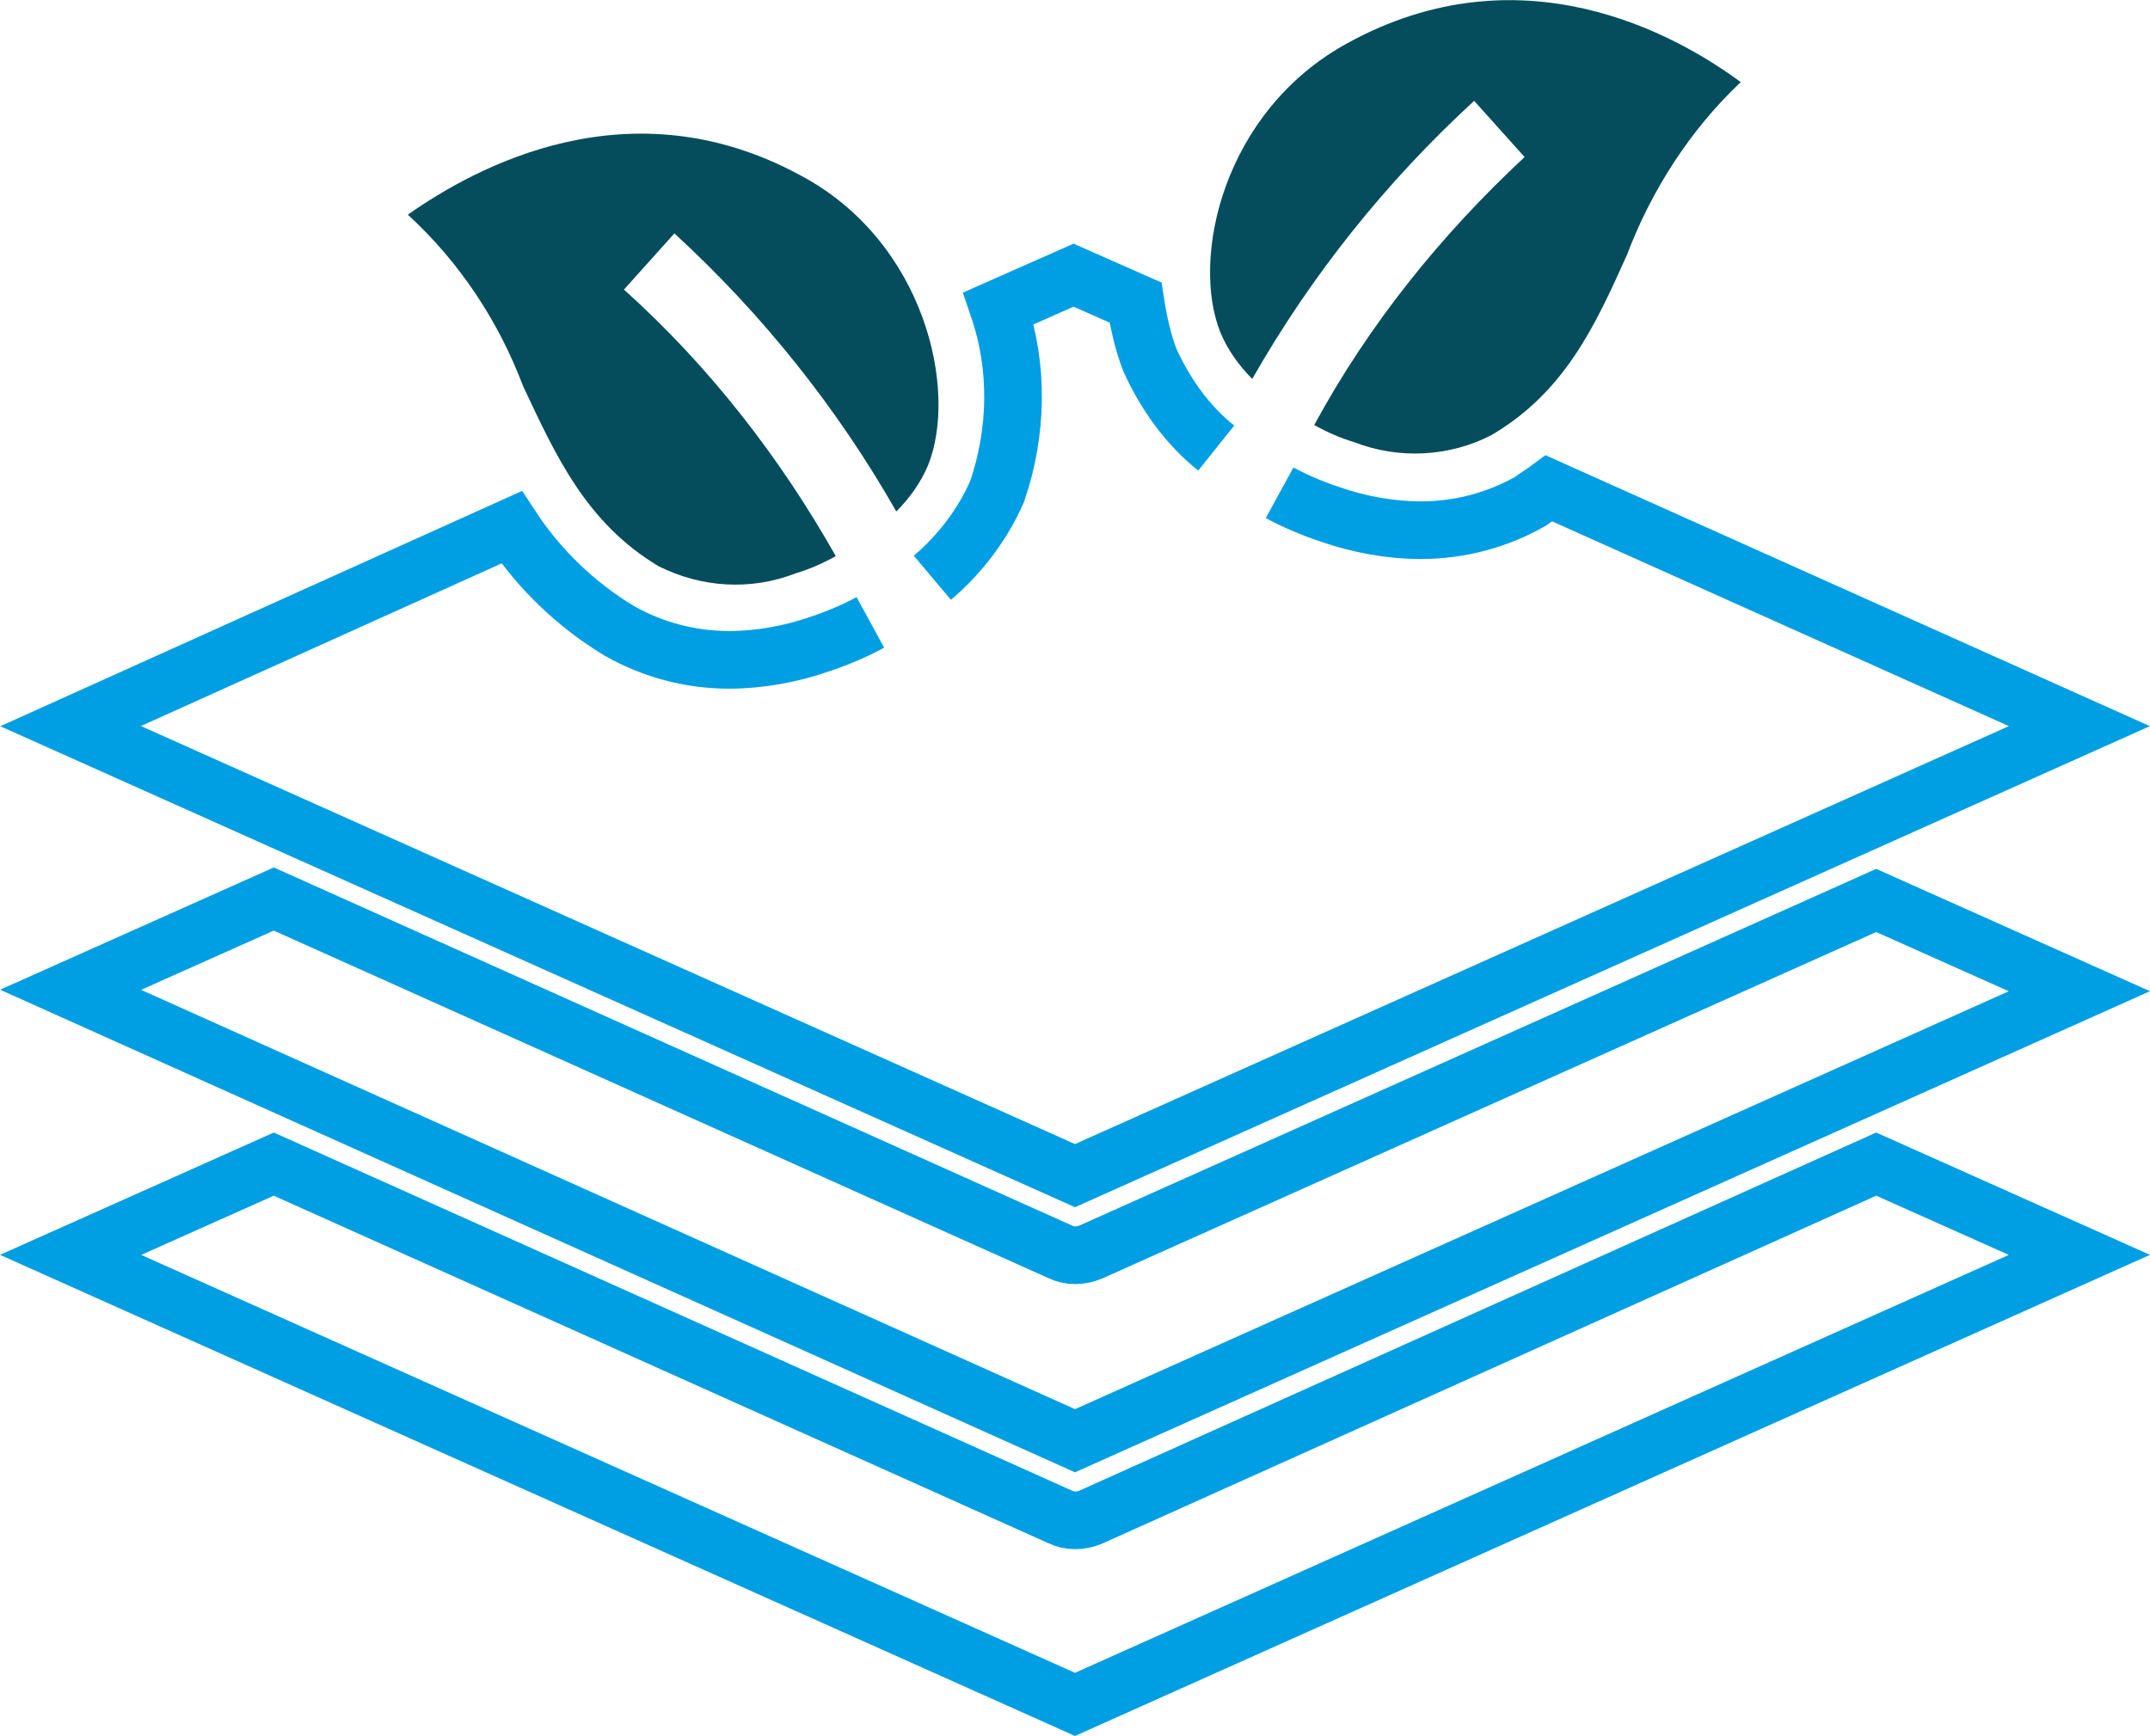
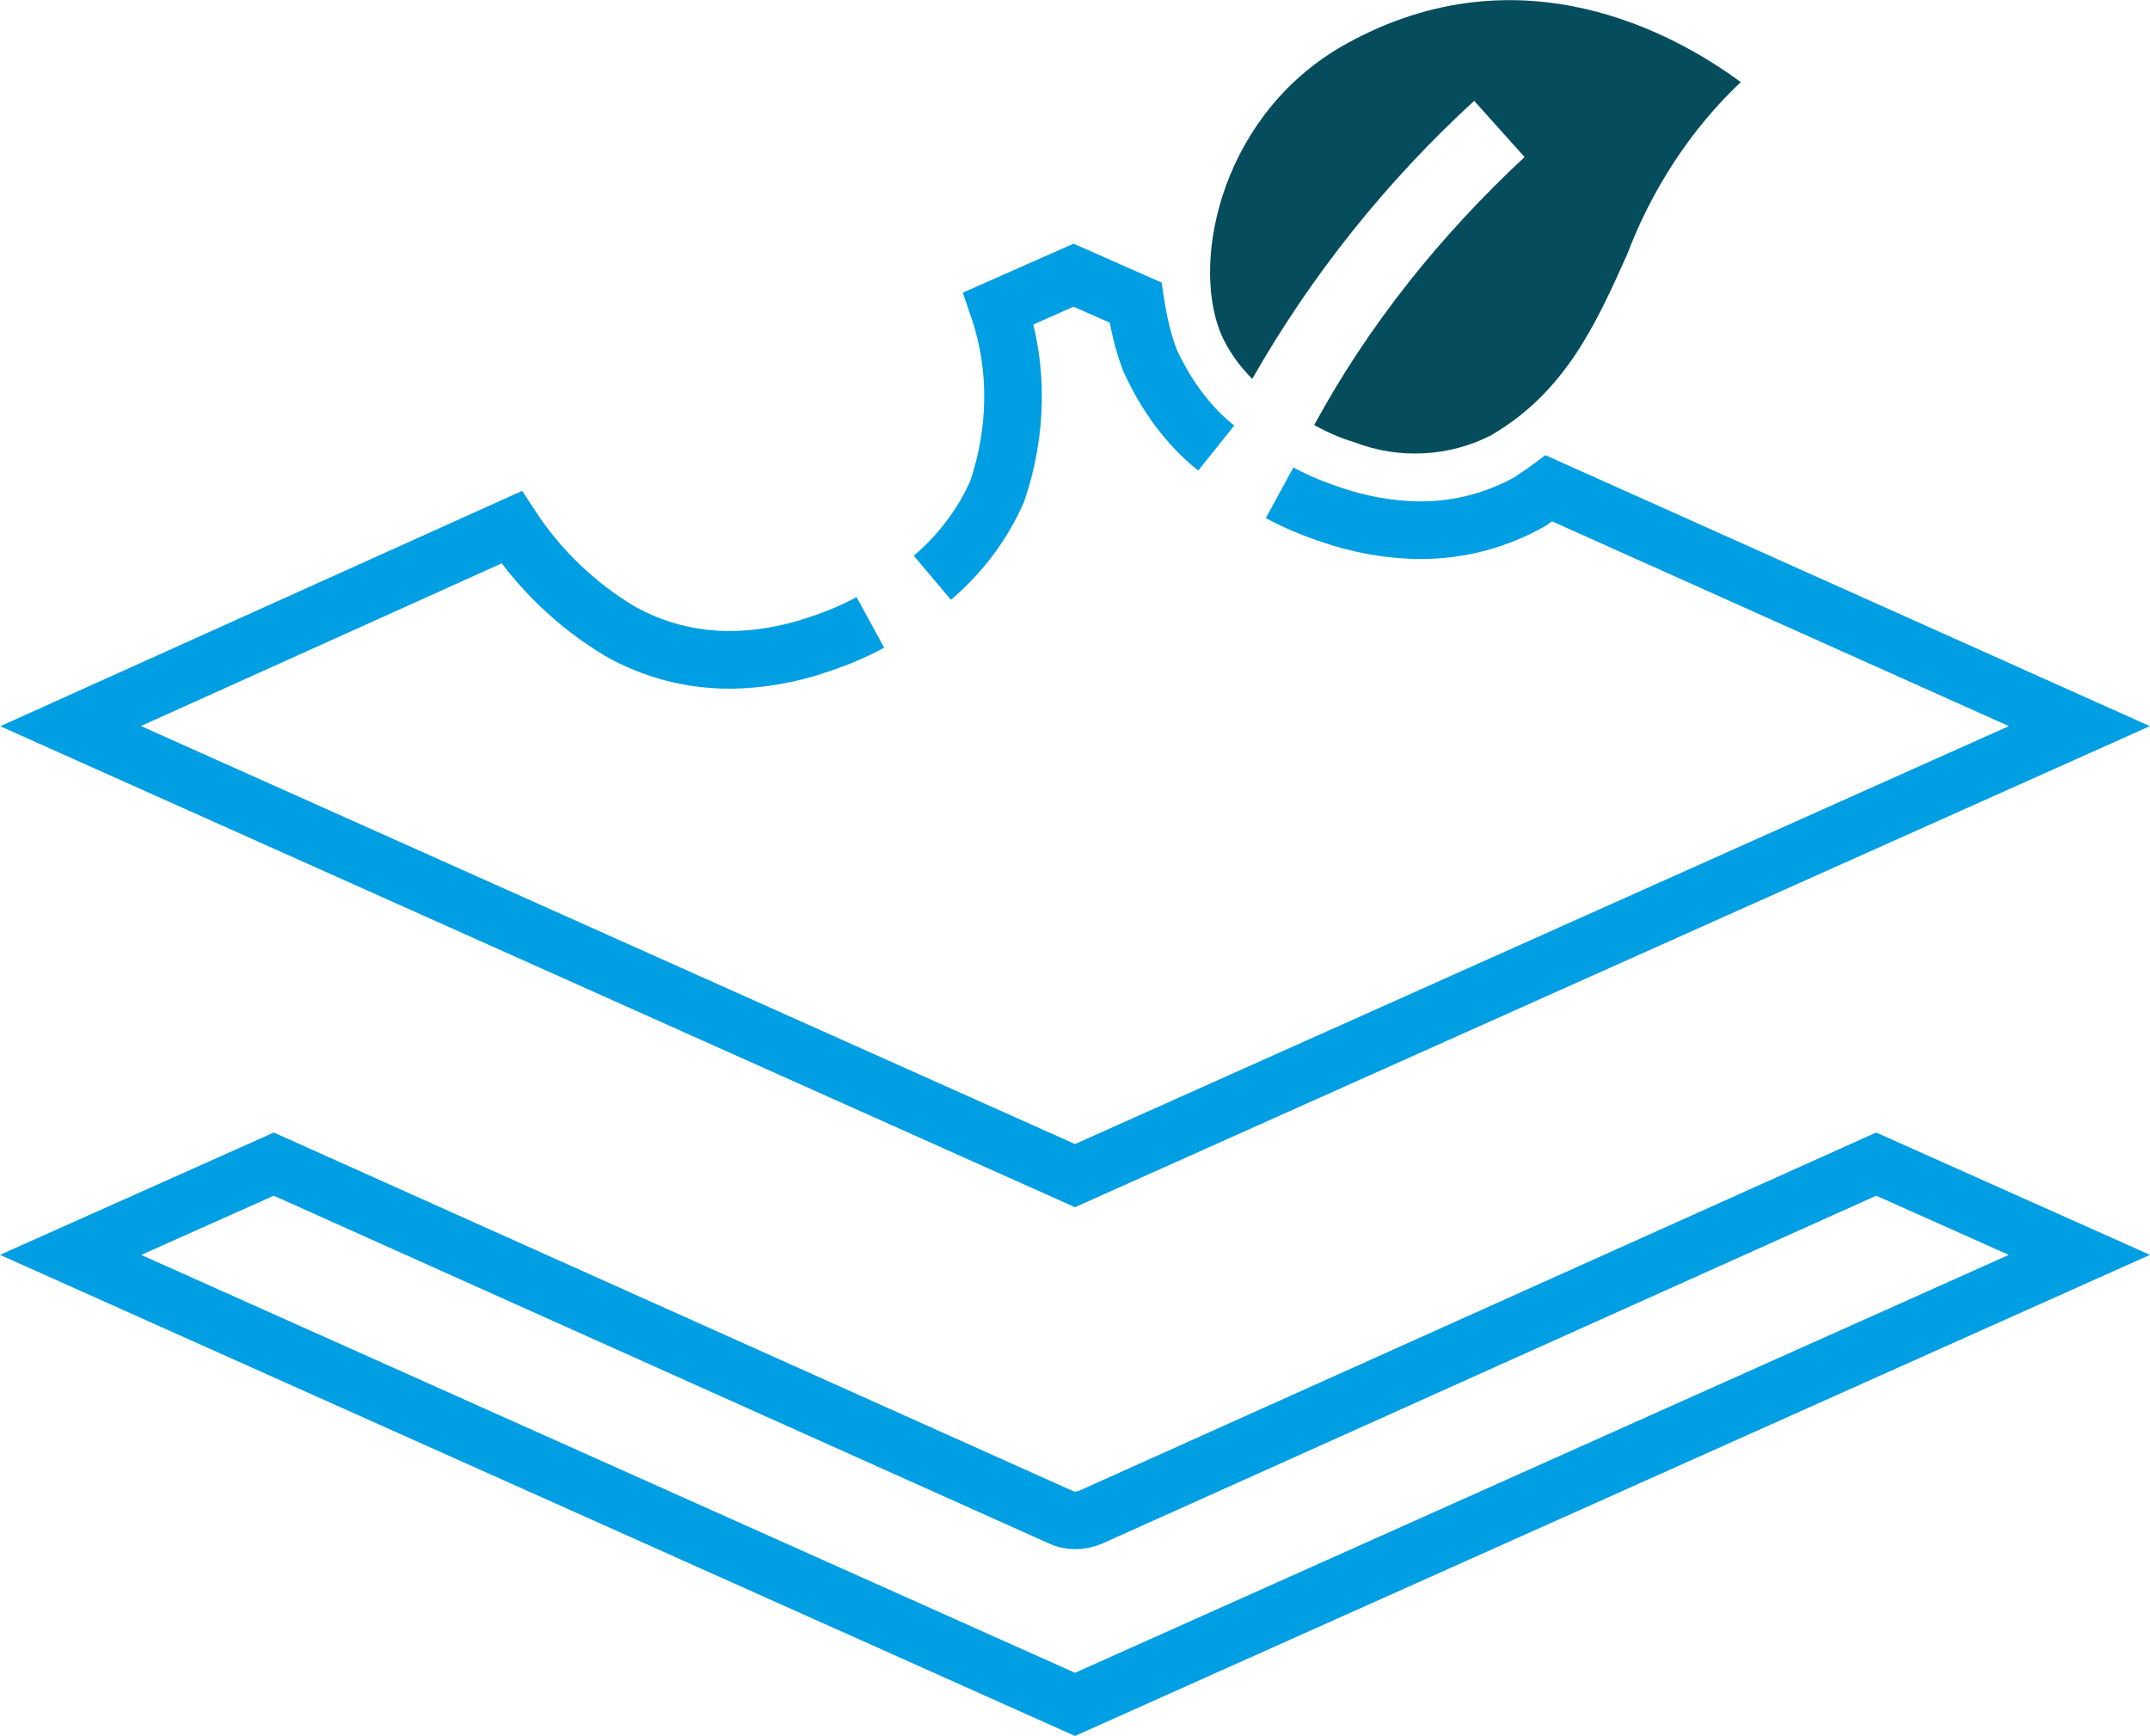
<svg xmlns="http://www.w3.org/2000/svg" version="1.1" id="Calque_1" x="0px" y="0px" viewBox="0 0 149.2 120.5" style="enable-background:new 0 0 149.2 120.5;" xml:space="preserve">
  <style type="text/css">
	.st0{fill:#054D5D;}
	.st1{fill:none;stroke:#009EE2;stroke-width:4;stroke-miterlimit:10;}
</style>
-   <path class="st0" d="M36.3,26.8c2.3,4.9,4.4,9.5,9.4,12.5c3,1.5,6.4,1.7,9.5,0.5c1-0.3,1.9-0.7,2.8-1.2c-3.9-6.9-8.8-13.2-14.7-18.5  l3.5-3.9c6.1,5.6,11.3,12.1,15.4,19.3c0.9-0.9,1.7-2,2.2-3.2c2.1-5.2-0.2-15.5-8.8-20.1c-11.9-6.5-22.6-0.6-27.3,2.7  C31.9,18.2,34.6,22.3,36.3,26.8L36.3,26.8z" />
  <path class="st0" d="M86.9,26.3C91,19.1,96.2,12.6,102.3,7l3.5,3.9C100,16.3,95,22.5,91.2,29.5c0.9,0.5,1.8,0.9,2.8,1.2  c3.1,1.2,6.6,1,9.5-0.5c5.1-3,7.2-7.6,9.4-12.5c1.7-4.5,4.4-8.7,7.9-12c-4.6-3.4-15.3-9.3-27.3-2.7c-8.6,4.7-10.9,14.9-8.8,20.1h0  C85.2,24.3,86,25.4,86.9,26.3L86.9,26.3z" />
  <path class="st1" d="M75.7,105.3c-0.7,0.3-1.5,0.3-2.1,0L19,80.8L4.9,87.1l69.7,31.2l69.7-31.2l-14.1-6.3L75.7,105.3z" />
-   <path class="st1" d="M75.7,86.9c-0.7,0.3-1.5,0.3-2.1,0L19,62.4L4.9,68.7L74.6,100l69.7-31.2l-14.1-6.3L75.7,86.9z" />
  <path class="st1" d="M84.4,31.1c-2-1.6-3.5-3.7-4.6-6.1c-0.5-1.3-0.8-2.7-1-4l-4.3-1.9l-5.2,2.3c1.4,4.1,1.3,8.6-0.1,12.7  c-1,2.3-2.6,4.4-4.5,6 M60.4,43.2c-1.1,0.6-2.3,1.1-3.5,1.5c-2,0.7-4.2,1.1-6.3,1.1c-2.7,0-5.3-0.7-7.6-2c-3-1.8-5.6-4.3-7.5-7.2  L4.9,50.4l69.7,31.2l69.7-31.2l-36.8-16.5c-0.4,0.3-0.9,0.6-1.3,0.9c-2.3,1.3-4.9,2-7.6,2c-2.1,0-4.3-0.4-6.3-1.1  c-1.2-0.4-2.4-0.9-3.5-1.5 M64.8,54.9" />
  <g>
</g>
  <g>
</g>
  <g>
</g>
  <g>
</g>
  <g>
</g>
  <g>
</g>
  <g>
</g>
  <g>
</g>
  <g>
</g>
  <g>
</g>
  <g>
</g>
  <g>
</g>
  <g>
</g>
  <g>
</g>
  <g>
</g>
</svg>